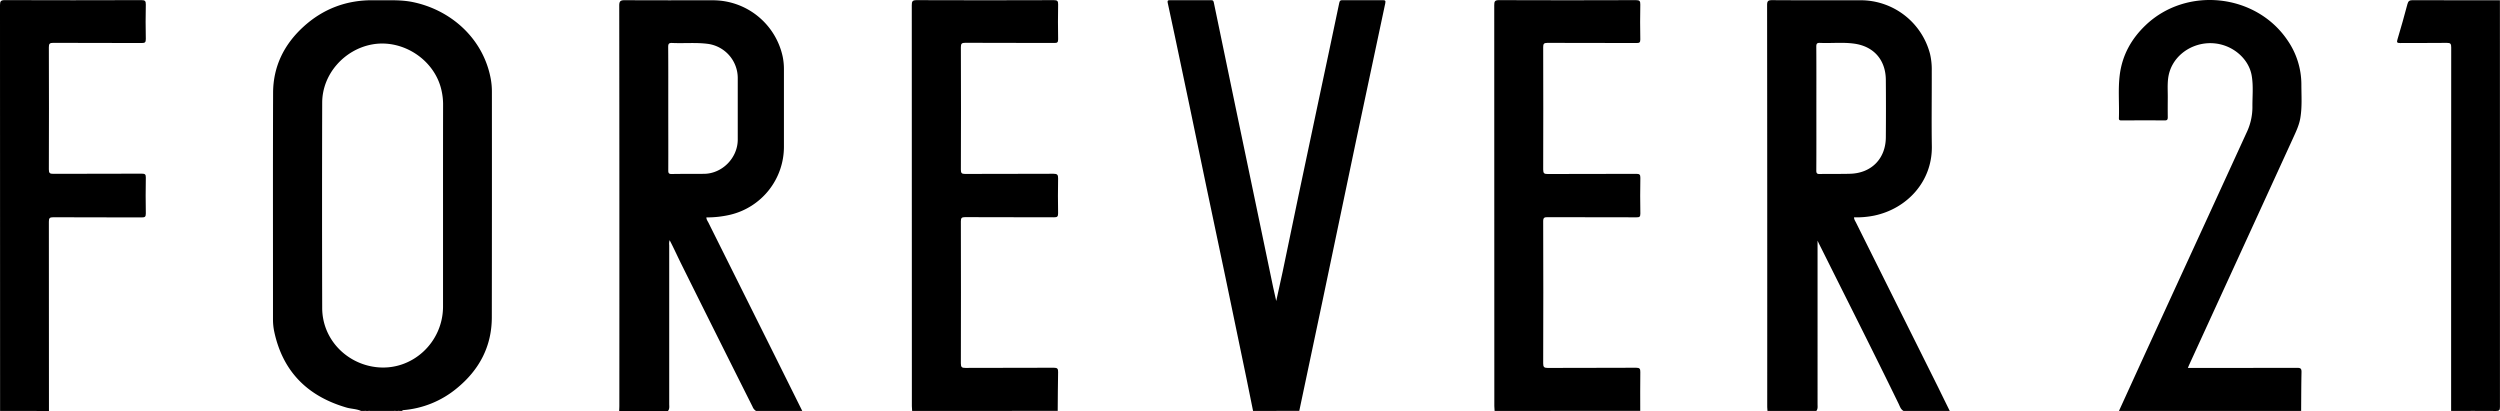
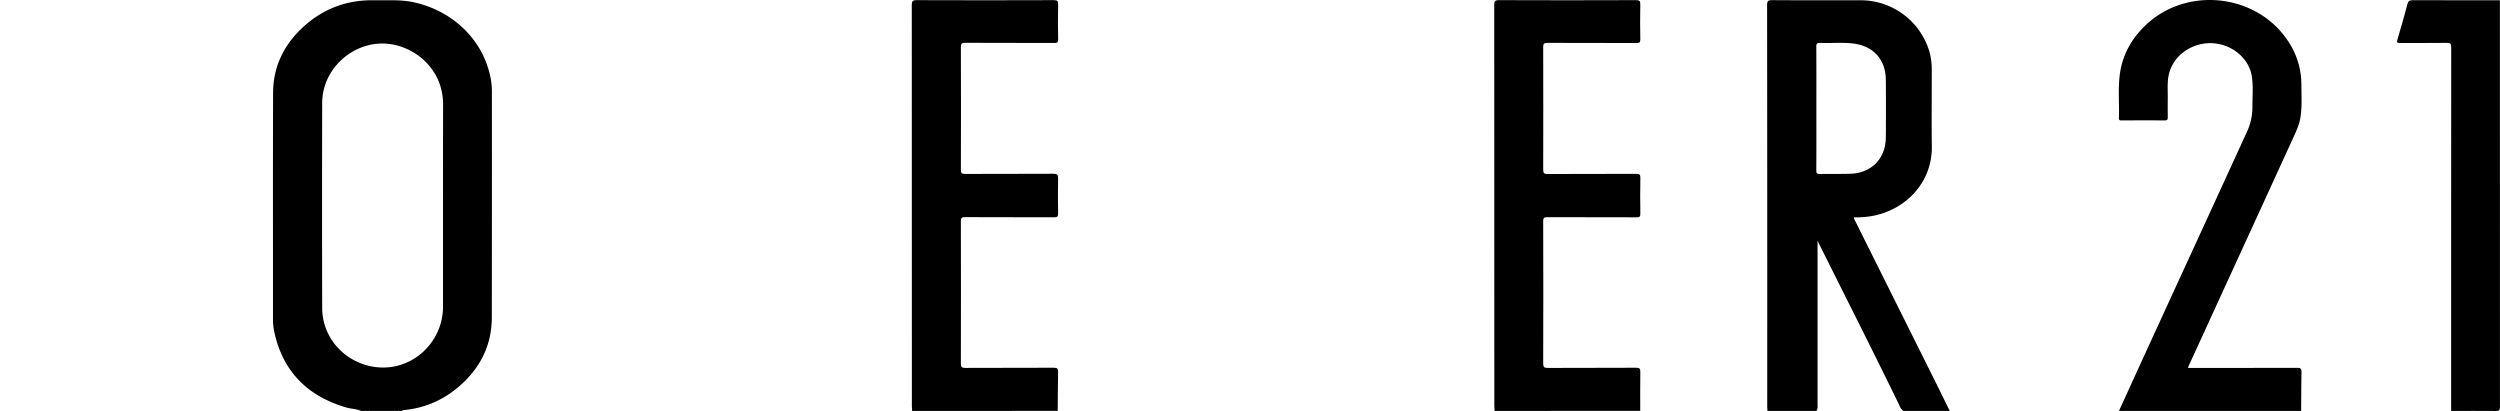
<svg xmlns="http://www.w3.org/2000/svg" id="Capa_1" data-name="Capa 1" width="2021.04" height="332.27" viewBox="0 0 2021.04 332.27">
  <title>Forever_21_old_logo</title>
  <g>
-     <path d="M190,73.21c-1.76-8.67-3.48-17.35-5.27-26Q176.07,5.6,167.43-36c-5-24-10.12-47.91-15.14-71.88-4.61-22-9.15-44.06-13.76-66.08q-5.76-27.55-11.6-55.09Q124-242.89,121-256.74c-.3-1.4-.13-2.12,1.63-2.11,11.16.07,22.32,0,33.48,0,1.44,0,1.87.43,2.17,1.93q8.69,42.3,17.57,84.55,7.86,37.66,15.74,75.31Q198.94-62,206.21-26.9c.74,3.54,1.57,7.05,2.51,11.24,1.82-8.28,3.58-16,5.2-23.69,4.31-20.54,8.51-41.1,12.83-61.64q8-38.16,16.13-76.3c5.61-26.45,11.29-52.89,16.79-79.36.39-1.89,1-2.21,2.63-2.21q16.21.08,32.42,0c2,0,2.63.28,2.15,2.51q-11.9,55.58-23.62,111.2Q259.76-80.94,246.36-16.79q-9.45,45-19,89.94Z" transform="translate(823 259)" />
    <path d="M-85.61,73.21c-.08-1.28-.22-2.56-.22-3.84q0-162.1-.07-324.19c0-3,.51-4.07,3.87-4.06q55.5.21,111,0c2.74,0,3.49.66,3.44,3.42q-.27,14.09,0,28.19c0,2.5-.66,3.06-3.09,3-24-.09-47.92,0-71.89-.13-2.87,0-3.65.58-3.64,3.57q.19,49.51,0,99c0,2.72.63,3.46,3.41,3.44,23.84-.12,47.69,0,71.53-.14,3,0,3.71.86,3.66,3.73q-.26,14.09,0,28.19c0,2.64-.63,3.3-3.28,3.28-24-.11-47.92,0-71.89-.13-2.71,0-3.45.61-3.44,3.4q.15,57.44,0,114.88c0,3,.79,3.62,3.68,3.6,23.84-.13,47.69,0,71.53-.14,2.86,0,3.45.85,3.4,3.52-.22,10.46-.21,20.91-.32,31.36Z" transform="translate(823 259)" />
    <path d="M385.26,73.21c-.08-1.28-.22-2.56-.22-3.84q0-162.09-.07-324.18c0-3,.45-4.09,3.85-4.08q55.32.22,110.64,0c3,0,3.65.72,3.59,3.62-.21,9.39-.16,18.79,0,28.19,0,2.34-.64,2.87-2.9,2.86-24.08-.08-48.16,0-72.23-.12-2.83,0-3.39.81-3.38,3.47q.14,49.51,0,99c0,3.07.91,3.55,3.71,3.54,23.84-.12,47.69,0,71.53-.13,2.59,0,3.37.55,3.31,3.25q-.27,14.45,0,28.89c0,2.51-.66,3.06-3.1,3-24-.1-47.92,0-71.88-.11-2.5,0-3.58.27-3.57,3.29q.19,57.44,0,114.87c0,2.85.63,3.73,3.62,3.71,23.84-.13,47.69,0,71.53-.15,2.85,0,3.41.83,3.37,3.48-.15,10.45-.06,20.91-.06,31.36Z" transform="translate(823 259)" />
    <path d="M890,73.21l20.41-44.7q26.09-56.84,52.21-113.66,15.26-33.23,30.48-66.47a47.92,47.92,0,0,0,4.8-20.62c-.1-8.66.91-17.36-.66-26-2.66-14.54-17.71-26.75-35.32-25.82-15.55.82-30.05,11.86-32.15,28.36-.66,5.2-.27,10.55-.31,15.83s-.07,10.34,0,15.51c0,1.86-.31,2.72-2.46,2.71-11.63-.1-23.26-.06-34.89,0-1.36,0-2.21-.14-2.15-1.85.4-11.61-.76-23.25.67-34.83,2-16.06,9.41-29.32,21-40.36,33.12-31.53,89.15-25.52,114.66,12.3a63,63,0,0,1,11.18,35.55c0,9.13.69,18.3-.87,27.39-1,5.81-3.53,11-5.94,16.3q-28.37,62-56.8,123.95l-27,58.91c-.34.74-.63,1.49-1.15,2.73h3.52q42.47,0,84.94-.07c2.85,0,3.46.83,3.4,3.51-.22,10.44-.21,20.89-.29,31.33Z" transform="translate(823 259)" />
-     <path d="M-822.93,73.21q0-164.05-.07-328.11c0-3.15.7-4,3.93-4q55.15.19,110.31,0c2.89,0,3.7.61,3.63,3.58-.22,9.28-.19,18.56,0,27.84,0,2.61-.58,3.27-3.23,3.26-23.85-.12-47.69,0-71.54-.14-2.91,0-3.62.65-3.61,3.6q.18,49.34,0,98.68c0,2.92.65,3.63,3.6,3.61,23.85-.14,47.69,0,71.54-.14,2.63,0,3.3.6,3.25,3.24q-.27,14.44,0,28.9c0,2.65-.63,3.25-3.25,3.24-23.85-.11-47.69,0-71.54-.14-2.94,0-3.6.7-3.59,3.61q.15,76.47.07,153Z" transform="translate(823 259)" />
    <path d="M1158.53,73.21V-30.74q0-95,.07-189.93c0-2.83-.5-3.72-3.54-3.67-12.56.2-25.13,0-37.7.13-2.41,0-3-.4-2.21-2.91q4.28-14.27,8.09-28.68c.65-2.45,1.79-3.07,4.26-3.06,23.49.11,47,.06,70.47.06Q1198-94.38,1198,70c0,2.64-.59,3.28-3.24,3.24C1182.73,73.11,1170.63,73.21,1158.53,73.21Z" transform="translate(823 259)" />
    <path d="M-528.29,73.21a3.18,3.18,0,0,1,4.23,0Z" transform="translate(823 259)" />
    <path d="M-504.32,73.21a3.19,3.19,0,0,1,4.23,0Z" transform="translate(823 259)" />
    <path d="M-425.34-184.65a57.76,57.76,0,0,0-.9-10.49c-6-32.79-32.33-56-63.48-62.27-10.25-2-20.57-1.2-30.87-1.38-22-.38-41.29,6.84-57.46,21.75-15.41,14.21-24.09,31.87-24.17,53-.21,61.08-.06,122.17-.09,183.25a47.9,47.9,0,0,0,1.06,10.12c7,32.32,27.12,52.08,58.49,61.18,3.83,1.09,7.95,1,11.65,2.7h2.82a5.39,5.39,0,0,1,4.23,0h19.74a5.39,5.39,0,0,1,4.23,0h2.16c.22-.22.42-.62.66-.64a77.65,77.65,0,0,0,43.61-17.71c18-14.75,28.22-33.66,28.25-57.31Q-425.27-93.55-425.34-184.65ZM-464.85-93V-11.2c0,29.16-25.13,52.36-54,49-24-2.75-43.61-22.49-43.68-47.78q-.23-83,0-166c0-23,17.82-43,40.39-47.1,25-4.55,51.32,12.78,56.28,38.2a50.69,50.69,0,0,1,1.06,9.76Q-464.87-134-464.85-93Z" transform="translate(823 259)" />
-     <path d="M-197.69,26.44-250.29-79c-.64-1.29-1.66-2.5-1.64-4.24a83.09,83.09,0,0,0,19.17-2.14,56.48,56.48,0,0,0,43.5-55v-62.36a50.38,50.38,0,0,0-1-10.48,57.7,57.7,0,0,0-56.35-45.55c-23.72,0-47.45.07-71.17-.08-3.49,0-4.63.63-4.62,4.45q.18,161.71.09,323.43c0,1.4-.1,2.81-.15,4.21H-283c1.43-1.73,1-3.81,1-5.76V-60.78a9.8,9.8,0,0,1,.35-4.06c3.23,6.21,6,12.3,8.92,18.28q28.91,58.22,58.09,116.3a6.93,6.93,0,0,0,2.84,3.47h37.36Zm-82.24-144.76c-2.51.06-2.84-.91-2.83-3,.07-16.67,0-33.34,0-50s.06-33.11-.07-49.66c0-2.63.59-3.4,3.27-3.28,9.6.44,19.23-.53,28.82.72a27.92,27.92,0,0,1,24.15,27.37v50c0,14.68-12.33,27.4-27,27.69C-262.35-118.36-271.16-118.52-279.93-118.32Z" transform="translate(823 259)" />
    <path d="M744.07,54.59Q710.74-12.23,677.42-79.06c-.64-1.29-1.59-2.53-1.58-4.25a71.8,71.8,0,0,0,16.5-1.44c26.36-5.61,46.84-27.54,46.39-56.06-.32-20.31,0-40.63-.07-61a55,55,0,0,0-1.39-13.58,57.94,57.94,0,0,0-56-43.4c-23.84,0-47.68.07-71.52-.09-3.3,0-4.21.63-4.2,4.1q.17,162.07.1,324.14c0,1.28.14,2.56.22,3.84h39.47c1.36-1.61,1-3.57,1-5.41V-64.45c1.11,2.43,2.14,4.4,3.14,6.39,20.85,41.83,42,83.53,62.44,125.55,1,2.07,1.66,4.46,3.92,5.7h37.36C750.15,67,747.07,60.78,744.07,54.59ZM648.22-118.32c-2.3.05-2.91-.59-2.89-2.89.1-16.79.05-33.59.05-50.38,0-16.56.06-33.12-.06-49.67,0-2.47.58-3.17,3.06-3.06,9.14.4,18.32-.65,27.43.58,15.94,2.15,25.59,13.13,25.73,29.32q.19,23.25,0,46.5c-.14,17.12-11.58,28.84-28.67,29.38-8.25.27-16.48,0-24.69.22Z" transform="translate(823 259)" />
  </g>
</svg>